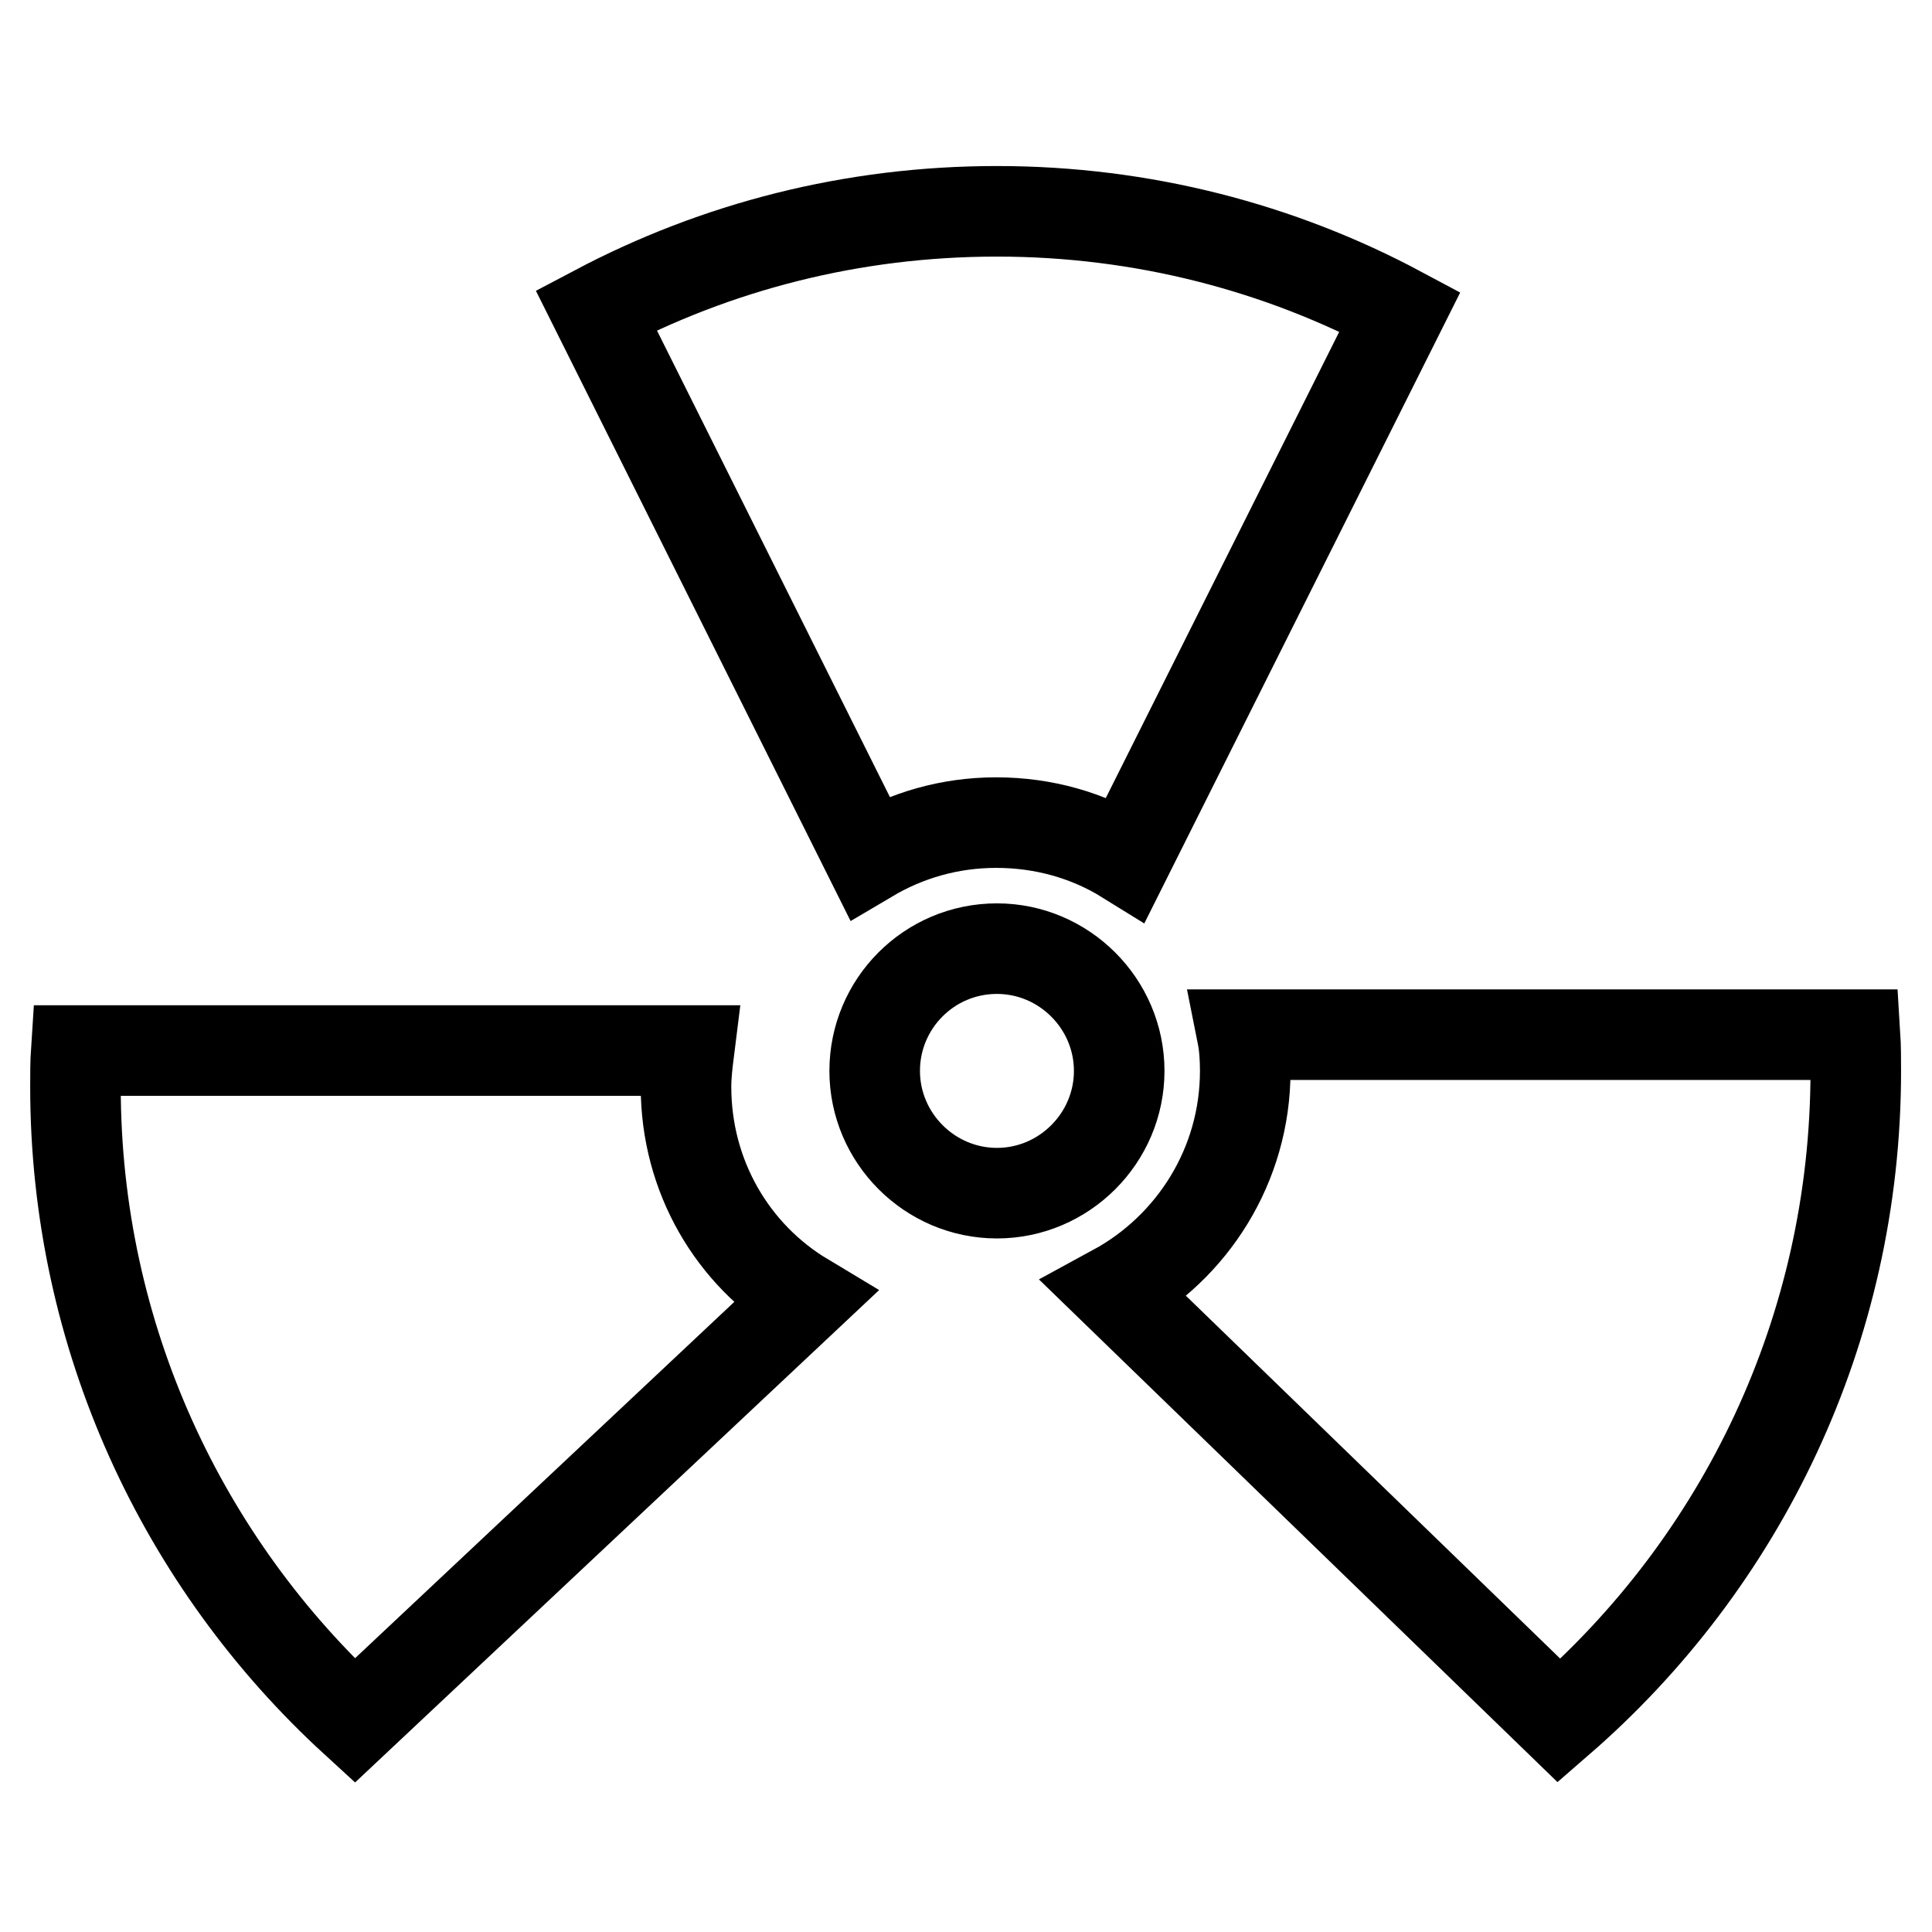
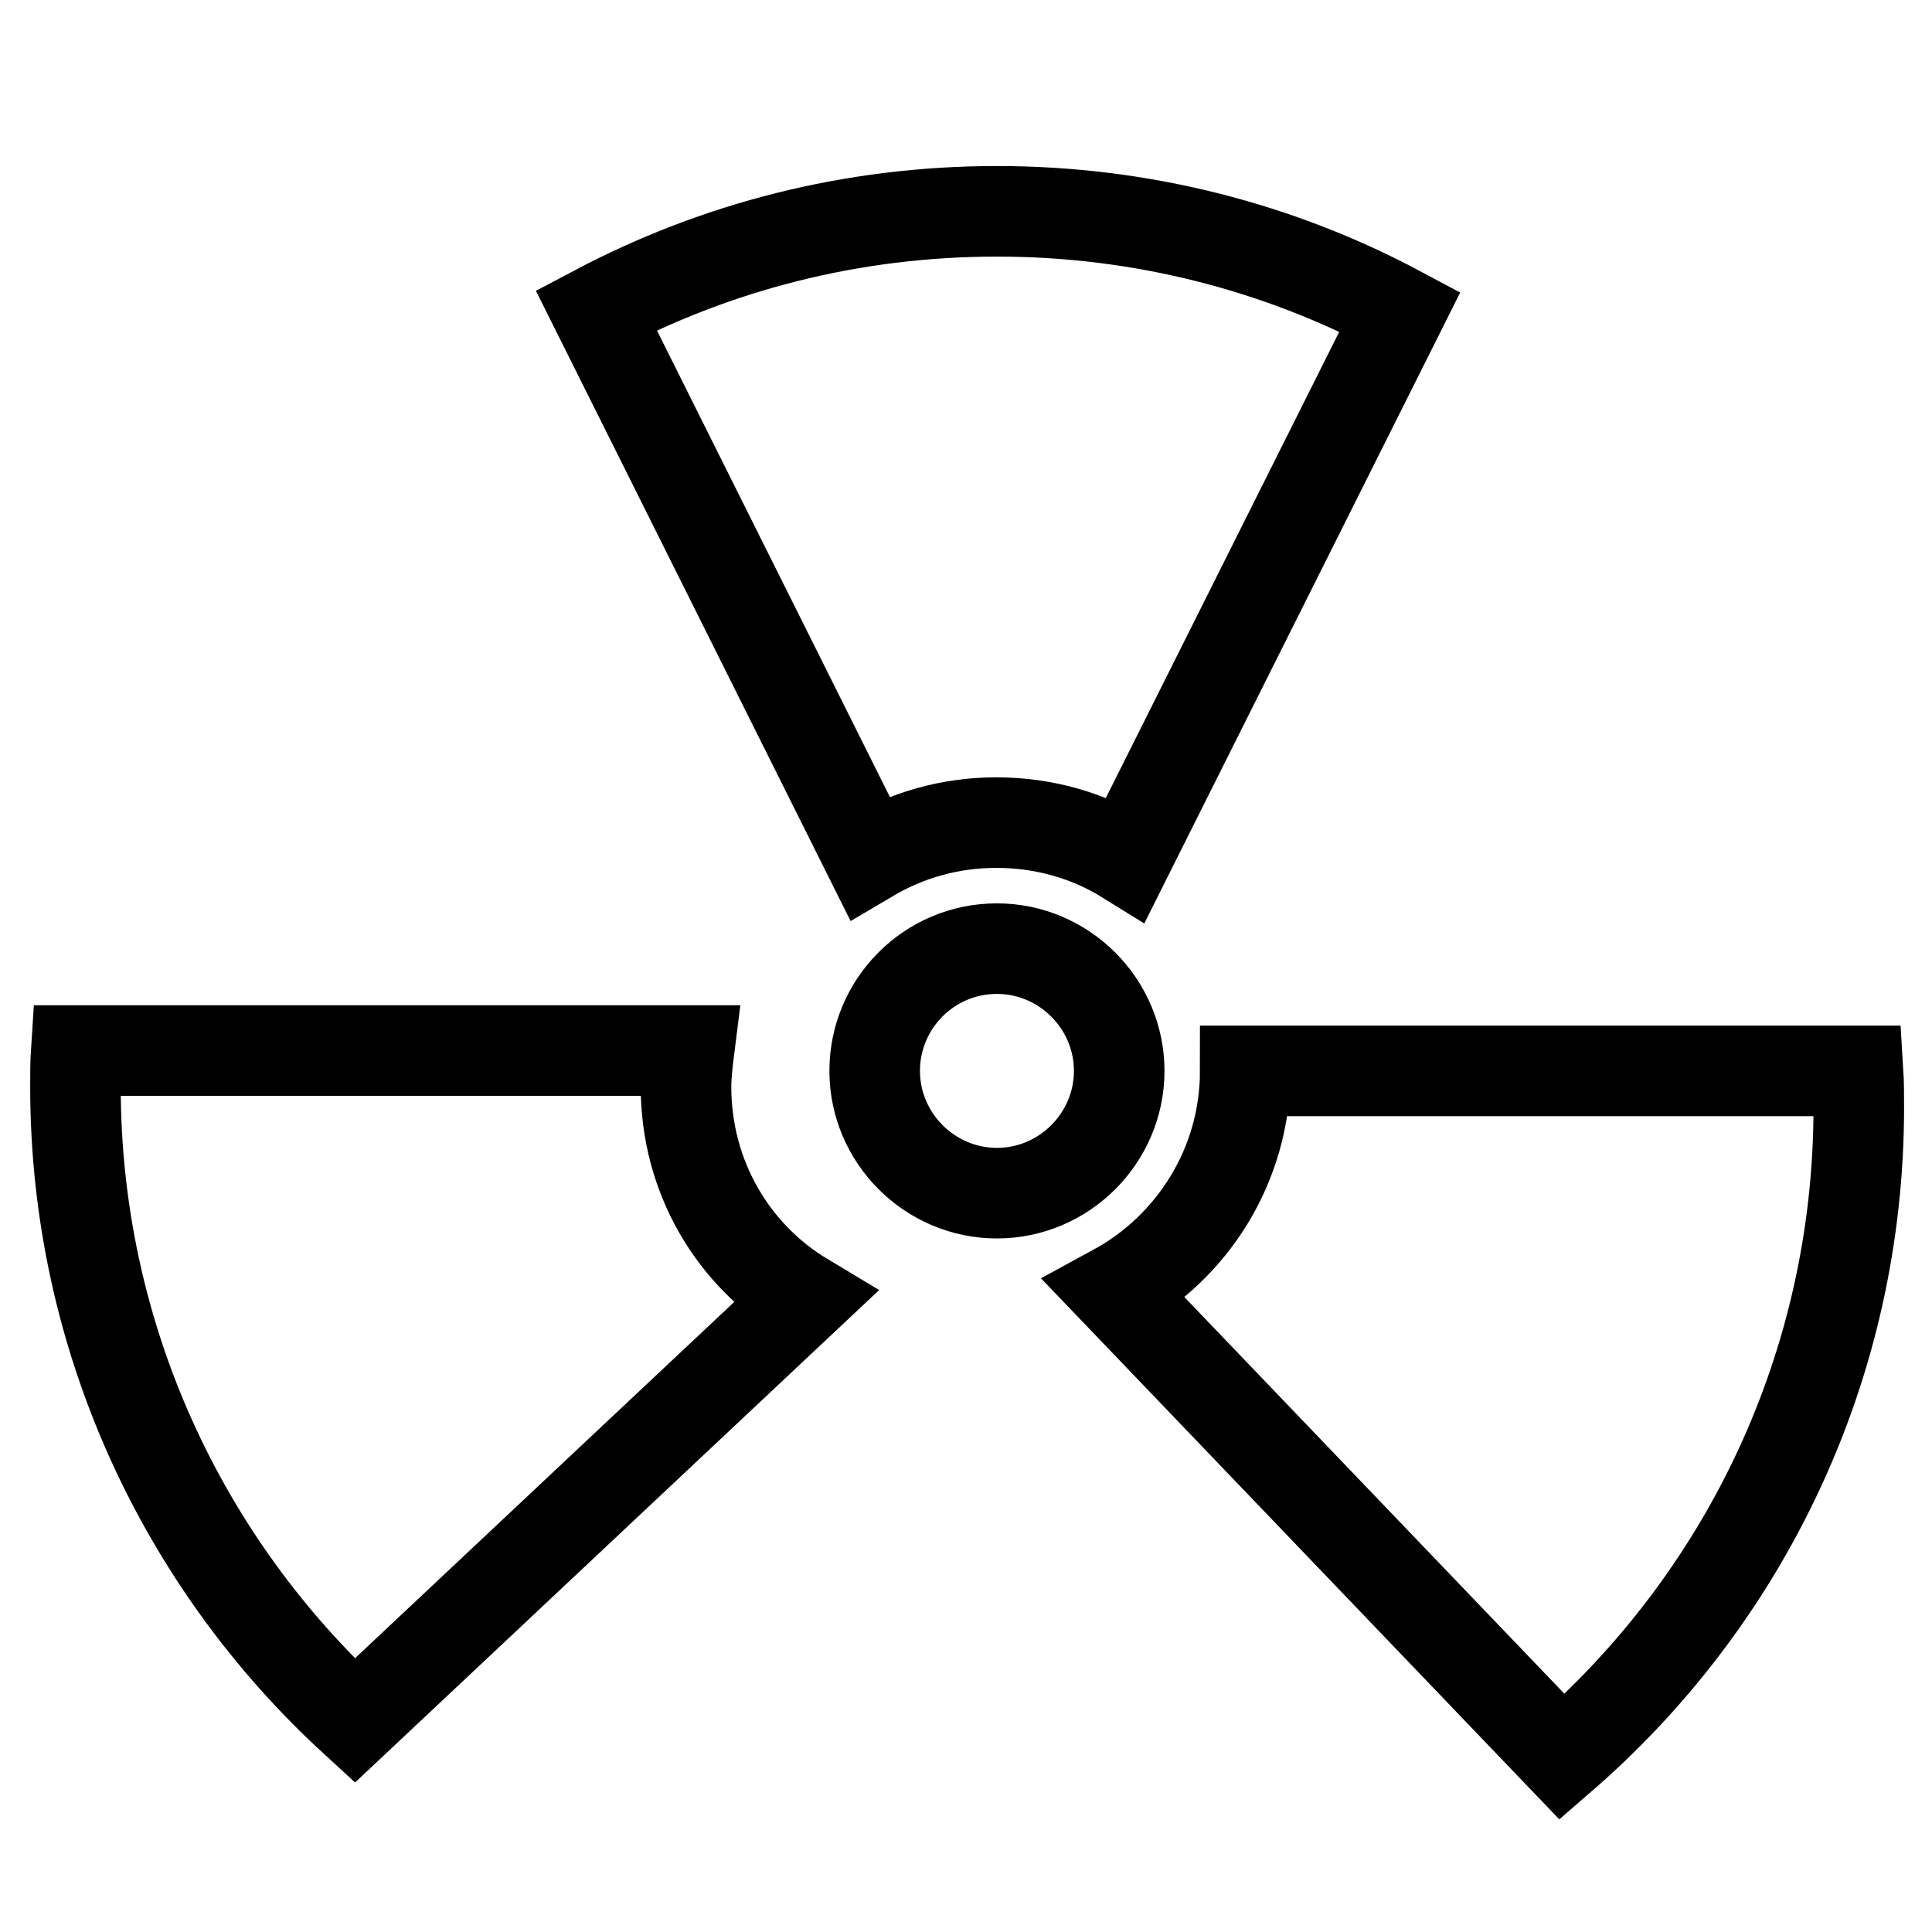
<svg xmlns="http://www.w3.org/2000/svg" version="1.1" x="0px" y="0px" viewBox="0 0 256 256" enable-background="new 0 0 256 256" xml:space="preserve">
  <g>
-     <path stroke-width="12" fill-opacity="0" stroke="#000000" d="M132.1,28c19.3,0,37.5,4.8,53.4,13.3l-36.3,72.5c-5-3.1-10.9-4.8-17.2-4.8c-6.2,0-11.9,1.7-16.8,4.6 L79,41.1C94.9,32.7,112.9,28,132.1,28L132.1,28L132.1,28z M47,228c-22.7-20.8-37-50.8-37-84c0-1.6,0-3.3,0.1-4.8h81.2h0 c-0.2,1.6-0.4,3.2-0.4,4.8c0,11.9,6.2,22.3,15.7,28L47,228z M147.7,170.9c10.3-5.6,17.3-16.5,17.3-29c0-1.6-0.1-3.3-0.4-4.8h81.2 c0.1,1.6,0.1,3.2,0.1,4.8c0,34.4-15.2,65.2-39.3,86.1L147.7,170.9z M115.9,141.9c0,8.9,7.3,16.2,16.2,16.2 c8.9,0,16.2-7.3,16.2-16.2c0-8.9-7.3-16.2-16.2-16.2C123.1,125.7,115.9,133,115.9,141.9z" />
+     <path stroke-width="12" fill-opacity="0" stroke="#000000" d="M132.1,28c19.3,0,37.5,4.8,53.4,13.3l-36.3,72.5c-5-3.1-10.9-4.8-17.2-4.8c-6.2,0-11.9,1.7-16.8,4.6 L79,41.1C94.9,32.7,112.9,28,132.1,28L132.1,28L132.1,28z M47,228c-22.7-20.8-37-50.8-37-84c0-1.6,0-3.3,0.1-4.8h81.2h0 c-0.2,1.6-0.4,3.2-0.4,4.8c0,11.9,6.2,22.3,15.7,28L47,228z M147.7,170.9c10.3-5.6,17.3-16.5,17.3-29h81.2 c0.1,1.6,0.1,3.2,0.1,4.8c0,34.4-15.2,65.2-39.3,86.1L147.7,170.9z M115.9,141.9c0,8.9,7.3,16.2,16.2,16.2 c8.9,0,16.2-7.3,16.2-16.2c0-8.9-7.3-16.2-16.2-16.2C123.1,125.7,115.9,133,115.9,141.9z" />
  </g>
</svg>